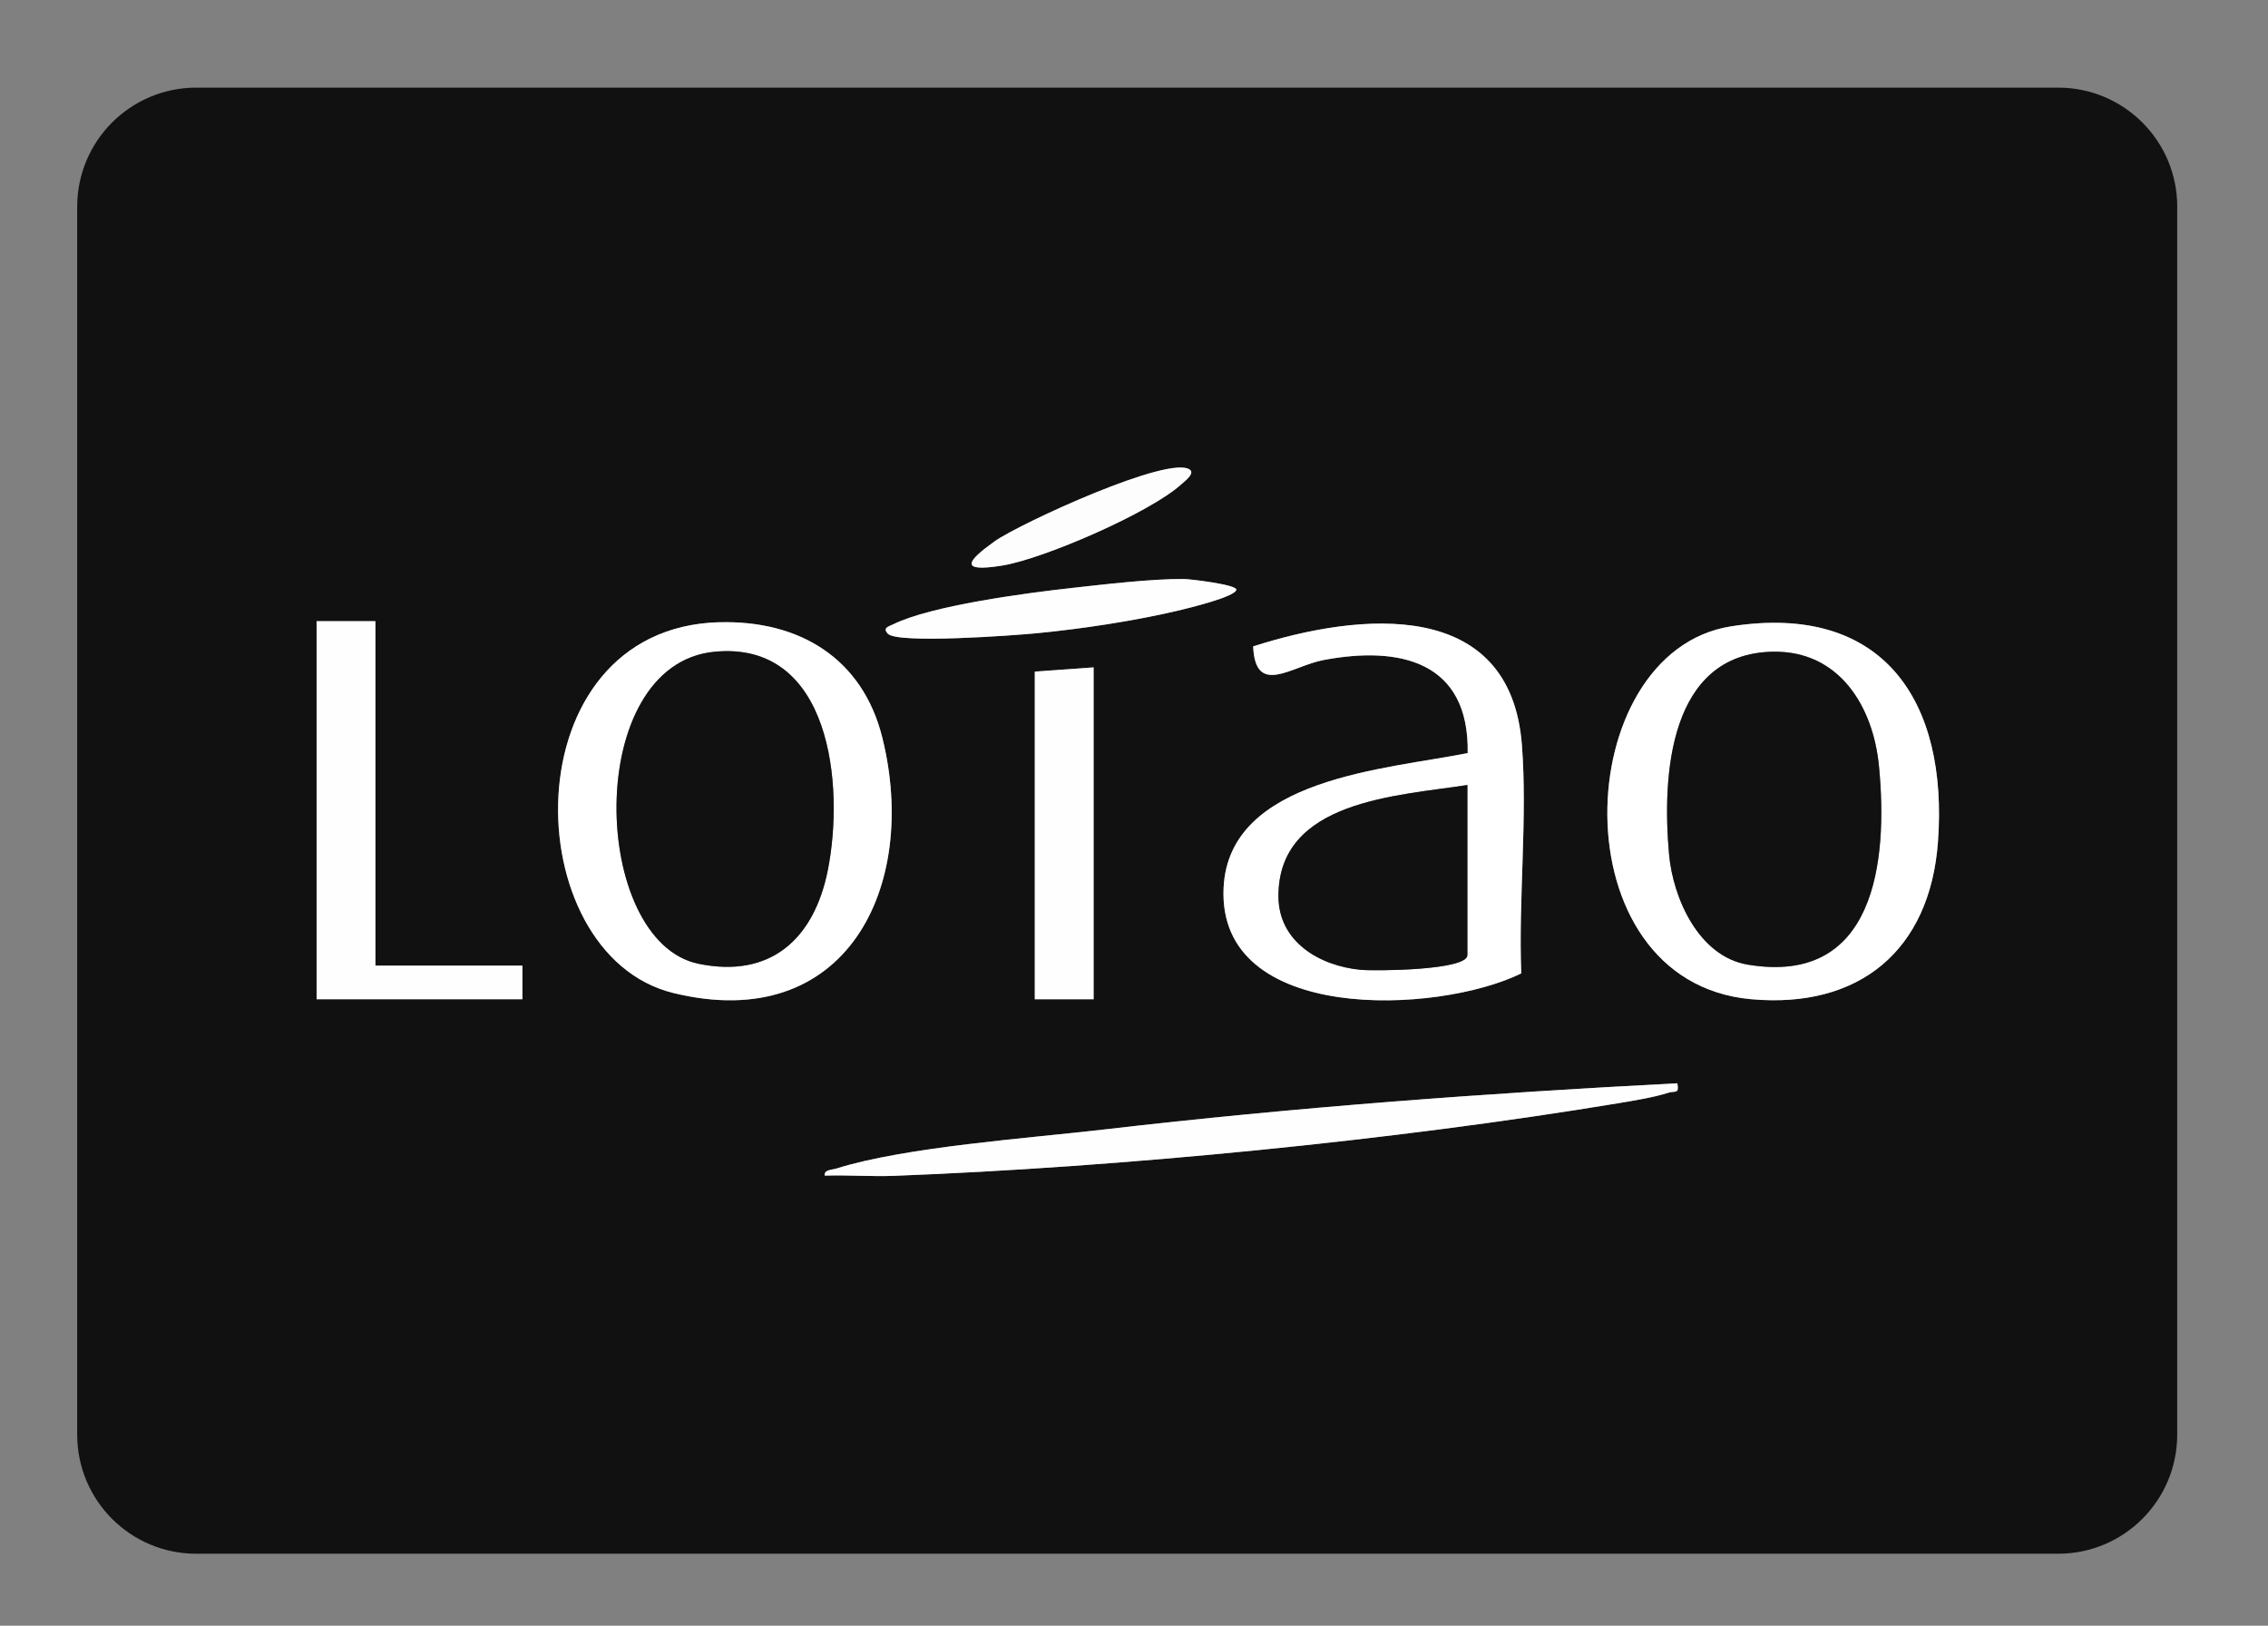
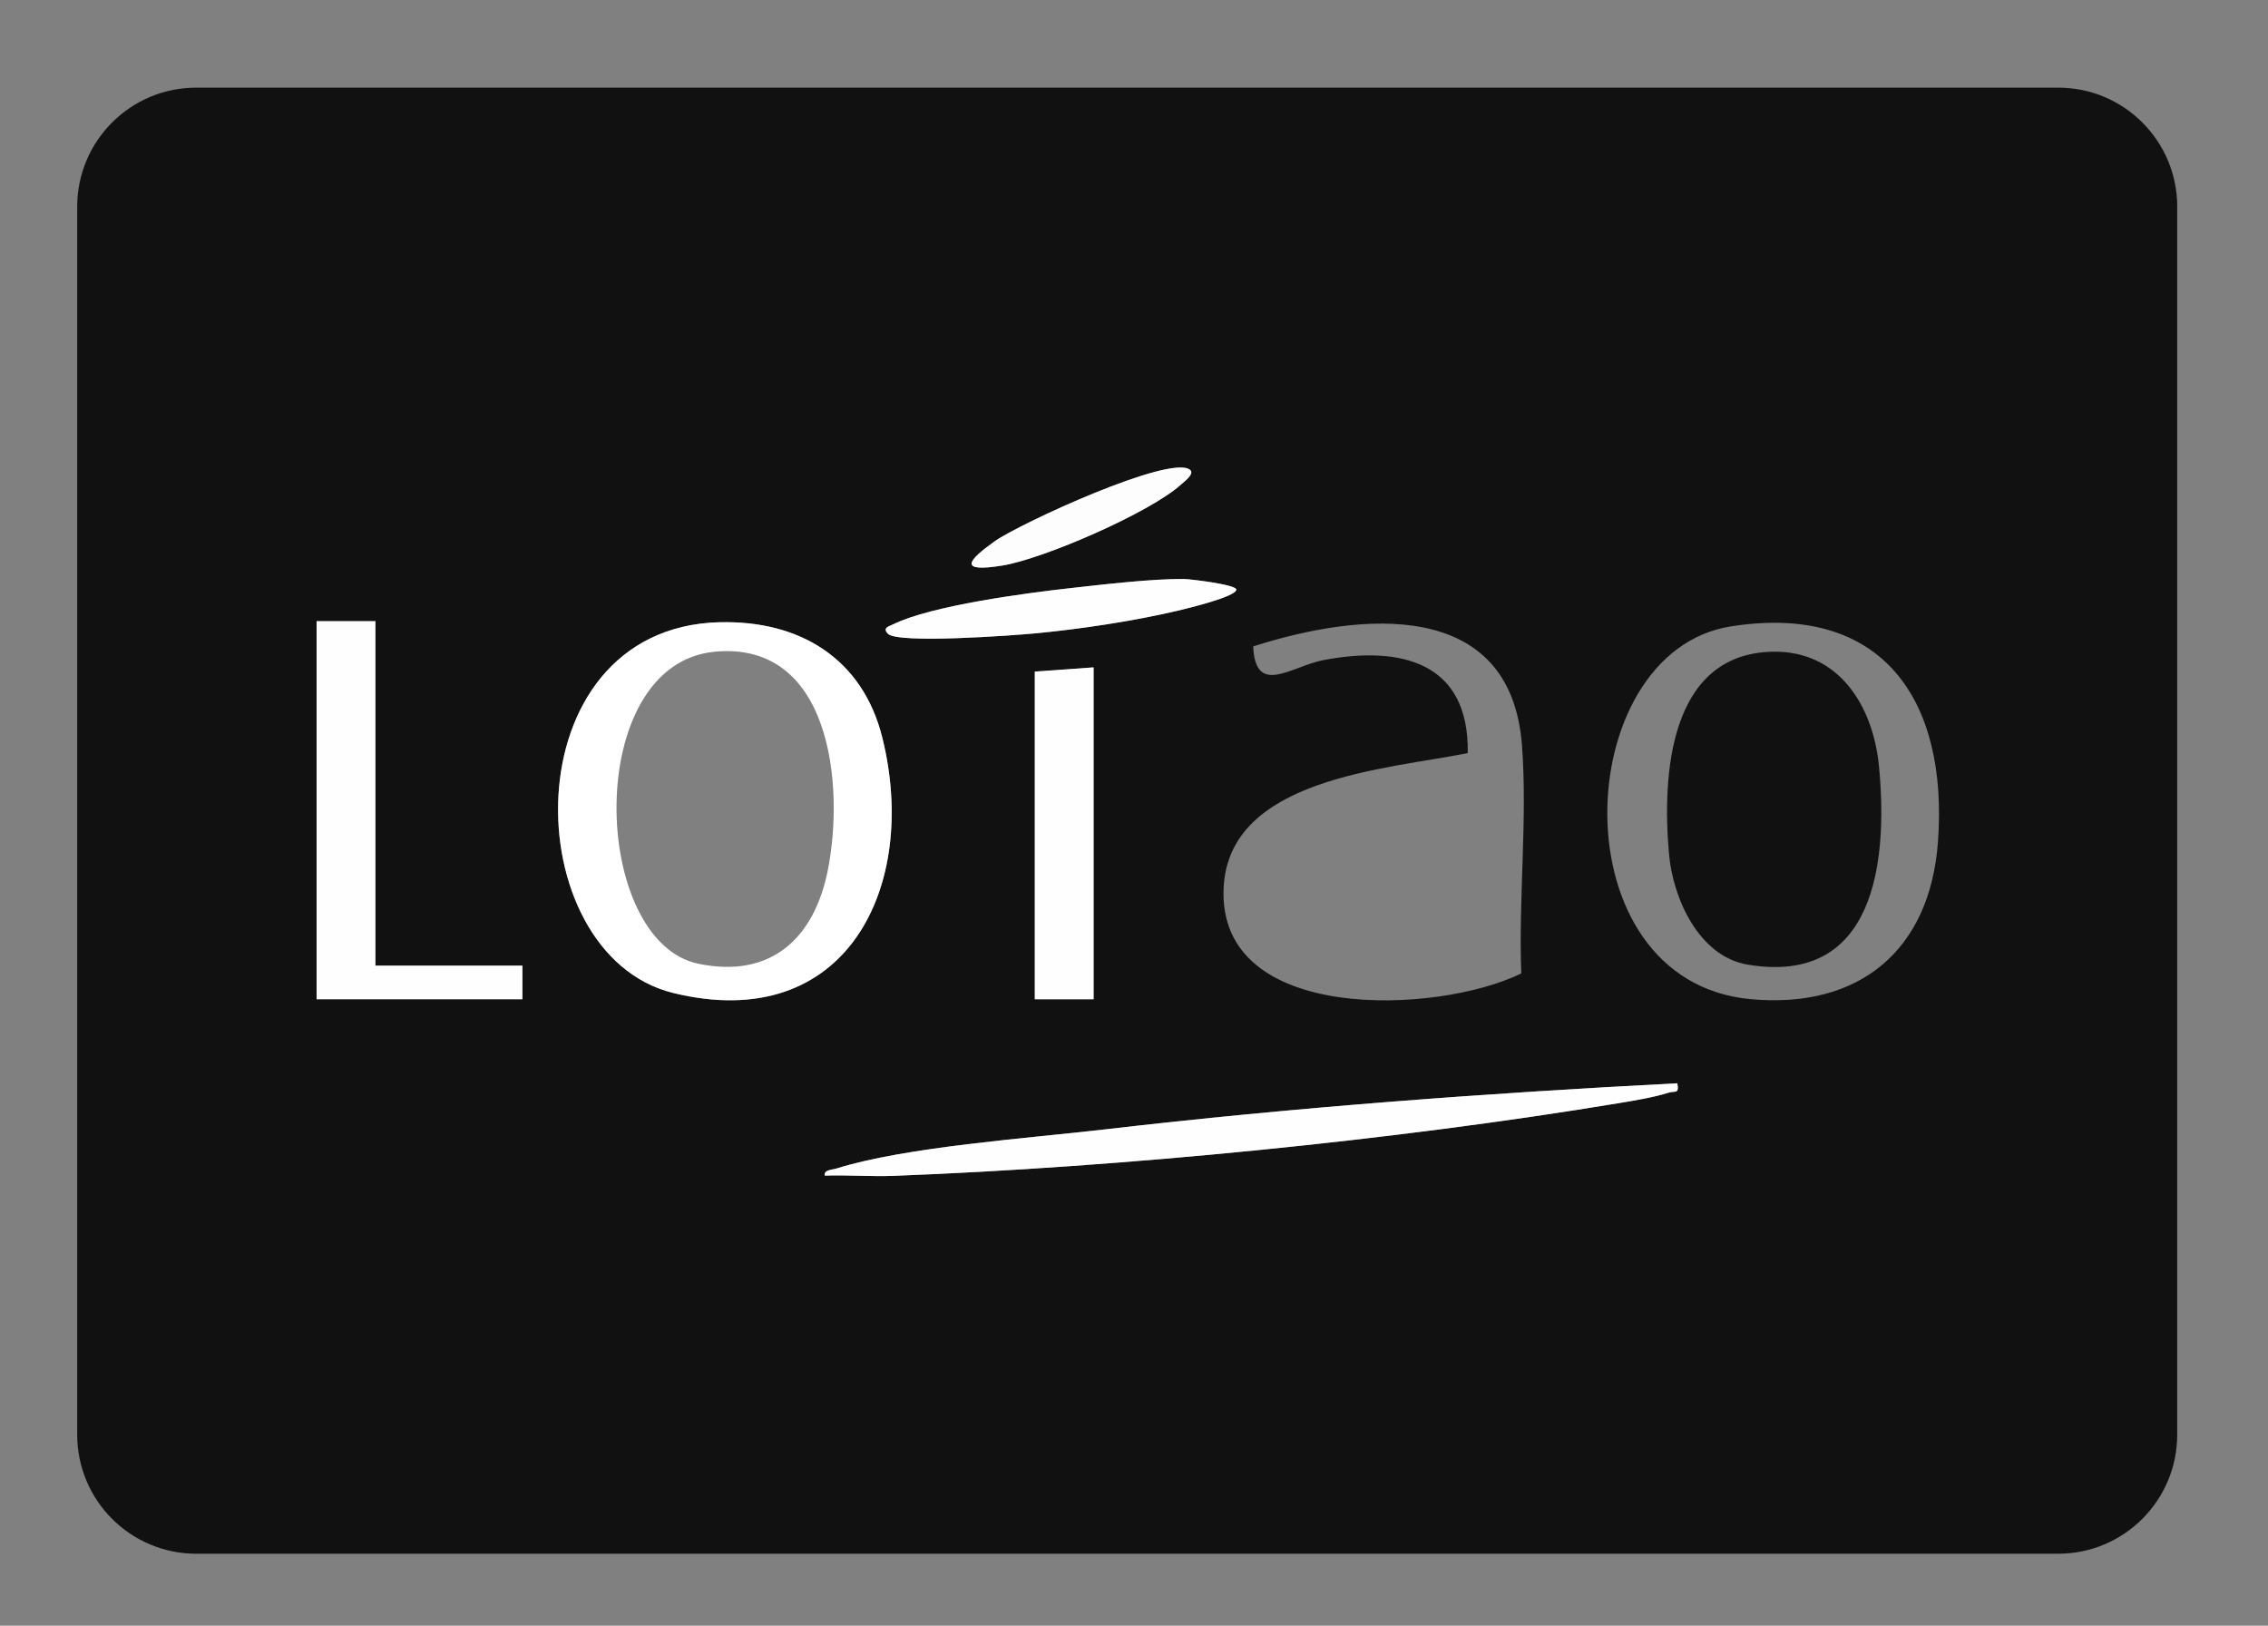
<svg xmlns="http://www.w3.org/2000/svg" id="Ebene_1" version="1.1" viewBox="0 0 540 387">
  <rect x="0" y="0" width="540" height="387" fill="#808080" stroke="none" />
  <defs>
    <style>
      .st0 {
        fill: #111;
      }

      .st1 {
        fill: #fff;
      }

      .st2 {
        fill: #fefefe;
      }

      .st3 {
        fill: #fdfdfd;
      }
    </style>
  </defs>
  <path class="st0" d="M518.38,49.21v292.31c0,15.66-12.69,28.35-28.35,28.35H46.73c-15.66,0-28.35-12.69-28.35-28.35V49.21c0-15.66,12.69-28.35,28.35-28.35h443.31c15.66,0,28.35,12.69,28.35,28.35h0ZM283.37,111.87c-4.5-3.88-40.76,12.86-46.52,16.97-6.52,4.65-8.76,7.49,1.79,5.79,9.85-1.59,35.29-12.64,42.64-19.36.66-.61,3.19-2.45,2.09-3.4h0ZM211.38,150.85c2.28,2.46,30.06.41,35.38-.1,10.56-1.01,23.32-2.93,33.63-5.37,2.29-.54,13.88-3.32,13.97-5.01.06-1.21-11.05-2.53-12.53-2.54-7.53-.06-19.05,1.29-26.83,2.16-10.58,1.18-33.36,4.18-42.35,8.64-.98.49-2.6.78-1.27,2.22h0ZM89.38,147.87h-14v90h49v-8h-35s0-82,0-82ZM171.2,148.13c-49.91,1.42-48.43,79.1-10.85,88.27,41.07,10.02,58.53-25.23,49.74-60.74-4.7-19.01-19.85-28.06-38.89-27.52h0ZM362.21,231.71c-.68-17.65,1.5-36.84.16-54.33-2.7-35.19-38.54-31.66-63.99-23.5.52,12.07,9.14,4.69,16.76,3.25,18.18-3.44,34.71.33,34.32,22.15-19.21,3.87-56.88,5.87-58.12,32.07-1.53,32.48,51,30.14,70.88,20.37h-.01ZM412.12,149.11c-38.49,6.06-41.57,84.53,4.78,88.75,25.77,2.34,42.62-11.59,44.52-37.45,2.47-33.51-13.01-57.01-49.3-51.3ZM260.38,158.87l-14,1v78h14v-79ZM399.37,257.87c-45.56,2.35-91.18,5.73-136.49,11-17.99,2.09-47.34,4.14-63.72,9.29-1.05.33-3.02.26-2.78,1.69,5.48-.18,11.05.26,16.54.05,54.14-2.07,119.25-8.46,172.67-17.33,3.5-.58,8.33-1.38,11.61-2.44,1.68-.54,2.64.44,2.18-2.27h-.01Z" />
-   <path class="st1" d="M412.12,149.11c36.29-5.71,51.77,17.79,49.3,51.3-1.9,25.85-18.76,39.79-44.52,37.45-46.34-4.21-43.26-82.69-4.78-88.75ZM422.16,155.14c-24.78.41-26.45,29.44-24.76,48.21.94,10.51,7.09,24.33,18.72,26.28,30.31,5.08,33.46-24.45,31.26-47.26-1.38-14.27-9.49-27.49-25.21-27.23h-.01Z" />
  <path class="st1" d="M171.2,148.13c19.04-.54,34.19,8.51,38.89,27.52,8.79,35.51-8.67,70.76-49.74,60.74-37.58-9.17-39.06-86.85,10.85-88.27h0ZM170.17,155.14c-31.47,2.97-29.58,68.99-3.85,74.29,17.29,3.56,27.57-6.09,30.79-22.33,3.99-20.12.74-54.57-26.94-51.96h0Z" />
-   <path class="st1" d="M362.21,231.71c-19.88,9.78-72.41,12.12-70.88-20.37,1.24-26.2,38.91-28.2,58.12-32.07.39-21.82-16.13-25.59-34.32-22.15-7.61,1.44-16.24,8.82-16.76-3.25,25.45-8.16,61.29-11.69,63.99,23.5,1.34,17.49-.84,36.67-.16,54.33h.01ZM349.38,186.87c-16.54,2.6-45.05,3.59-44.99,26.5.03,10.83,9.76,16.53,19.5,17.49,3.29.32,25.49.18,25.49-3.49v-40.5Z" />
  <polygon class="st2" points="89.38 147.87 89.38 229.87 124.38 229.87 124.38 237.87 75.38 237.87 75.38 147.87 89.38 147.87" />
  <path class="st2" d="M399.37,257.87c.46,2.71-.5,1.72-2.18,2.27-3.28,1.06-8.11,1.86-11.61,2.44-53.42,8.87-118.53,15.26-172.67,17.33-5.49.21-11.05-.23-16.54-.05-.24-1.43,1.73-1.36,2.78-1.69,16.38-5.15,45.73-7.2,63.72-9.29,45.31-5.27,90.93-8.65,136.49-11h0Z" />
  <polygon class="st2" points="260.38 158.87 260.38 237.87 246.38 237.87 246.38 159.87 260.38 158.87" />
  <path class="st2" d="M211.38,150.85c-1.33-1.44.29-1.73,1.27-2.22,8.99-4.47,31.77-7.47,42.35-8.64,7.78-.87,19.31-2.22,26.83-2.16,1.47.01,12.59,1.33,12.53,2.54-.09,1.69-11.68,4.47-13.97,5.01-10.31,2.44-23.07,4.36-33.63,5.37-5.31.51-33.1,2.57-35.38.1h0Z" />
  <path class="st3" d="M283.37,111.87c1.1.95-1.43,2.79-2.09,3.4-7.35,6.72-32.79,17.76-42.64,19.36-10.55,1.71-8.31-1.14-1.79-5.79,5.76-4.11,42.02-20.85,46.52-16.97h0Z" />
  <path class="st0" d="M422.16,155.14c15.72-.26,23.83,12.97,25.21,27.23,2.21,22.81-.95,52.33-31.26,47.26-11.63-1.95-17.78-15.77-18.72-26.28-1.69-18.77-.01-47.8,24.76-48.21h.01Z" />
-   <path class="st0" d="M170.17,155.14c27.68-2.61,30.92,31.84,26.94,51.96-3.22,16.24-13.49,25.89-30.79,22.33-25.74-5.29-27.62-71.32,3.85-74.29h0Z" />
-   <path class="st0" d="M349.38,186.87v40.5c0,3.67-22.21,3.82-25.49,3.49-9.74-.96-19.47-6.66-19.5-17.49-.06-22.92,28.45-23.91,44.99-26.5Z" />
</svg>